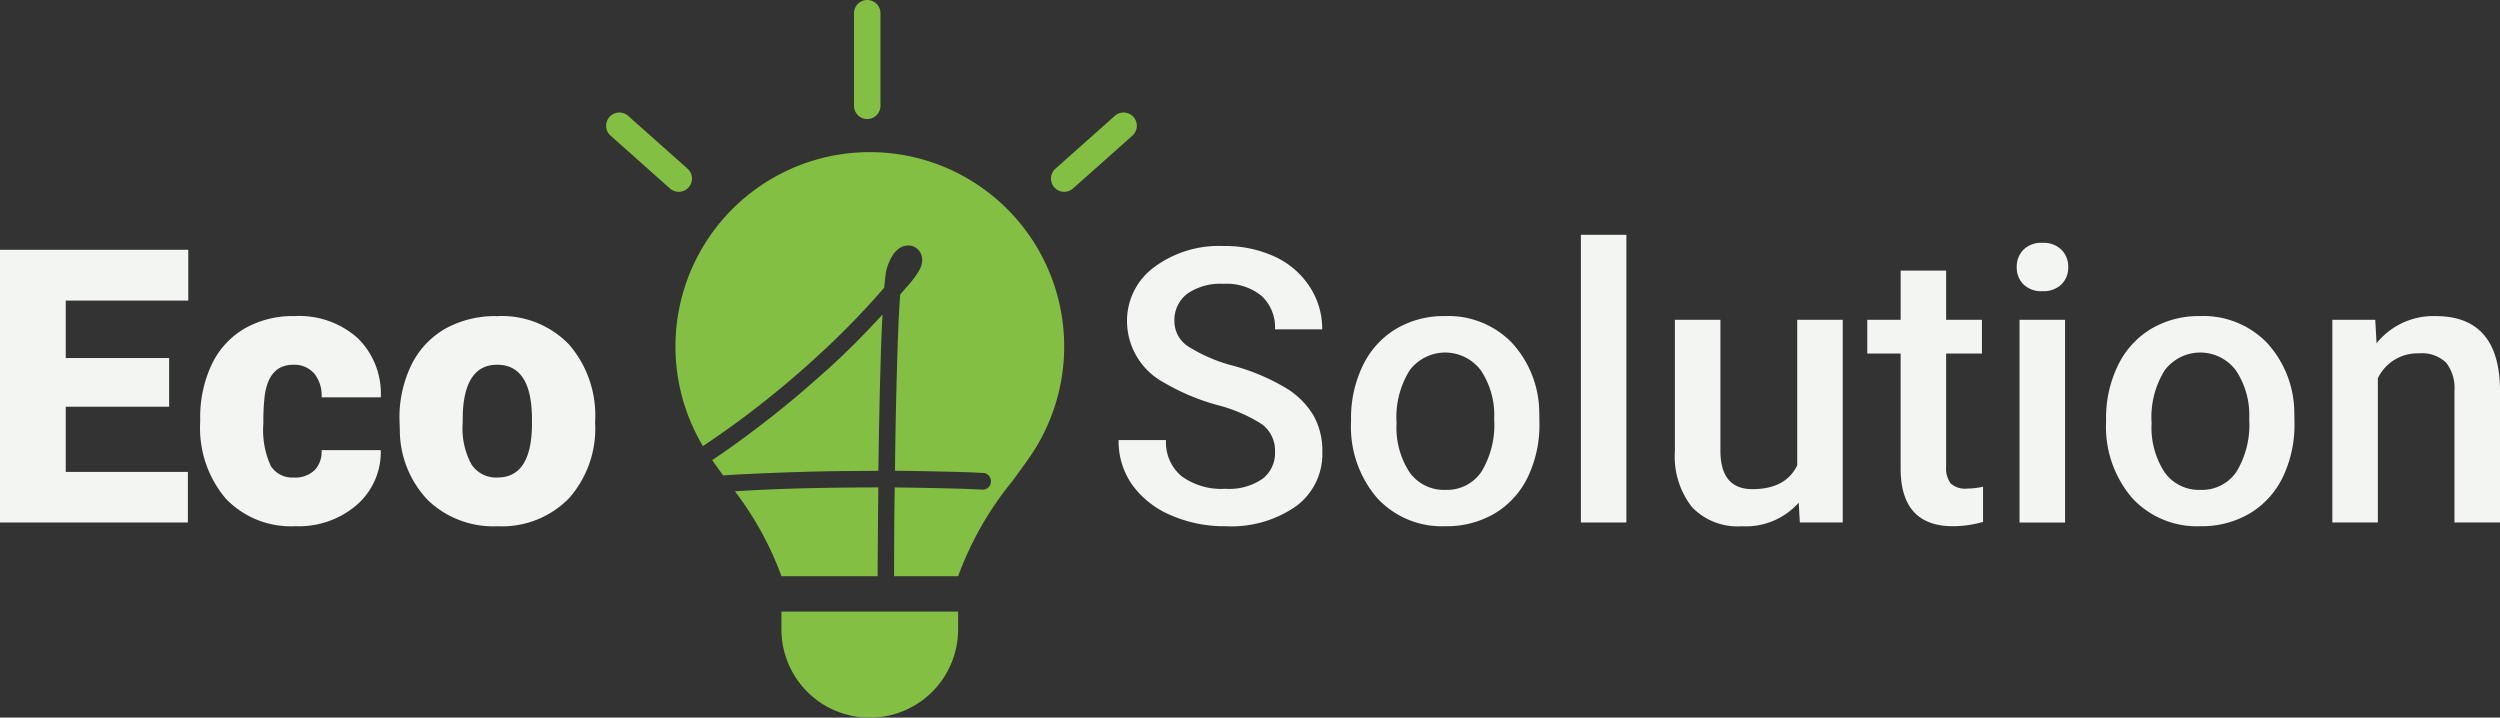
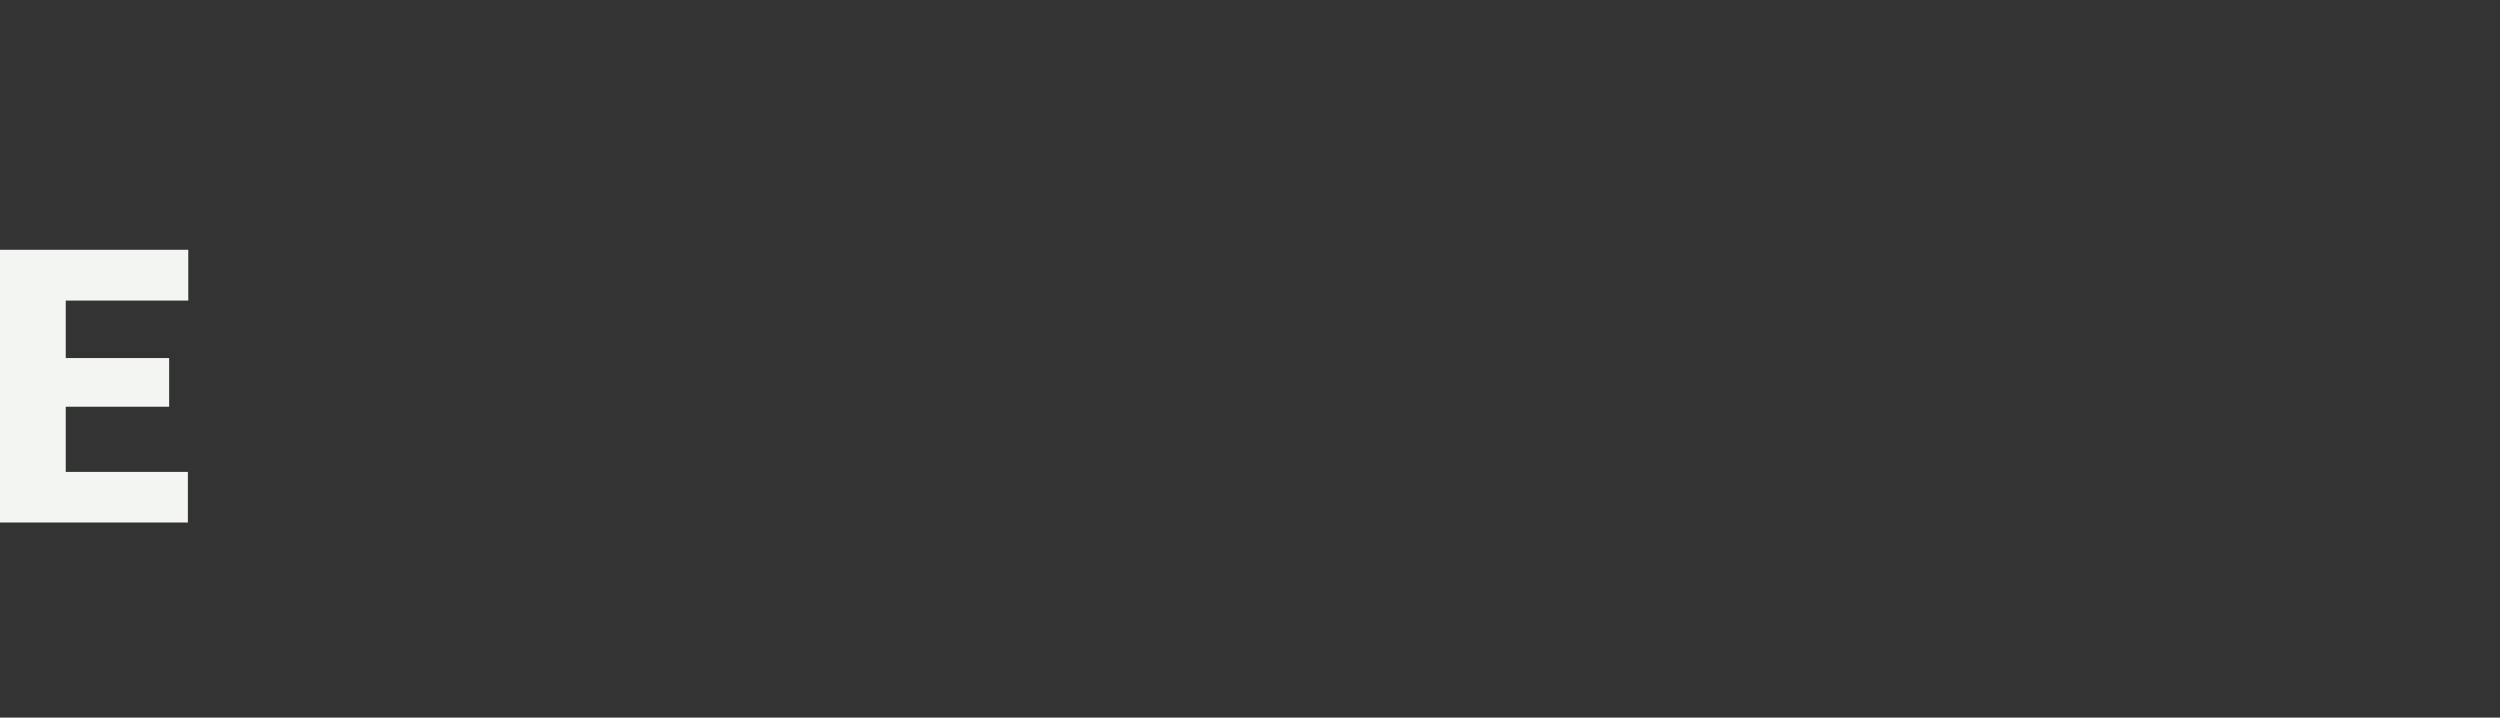
<svg xmlns="http://www.w3.org/2000/svg" width="212.463" height="60.988" viewBox="0 0 212.463 60.988">
  <rect x="0" y="0" width="212.463" height="60.988" fill="#333333" stroke="none" />
  <defs>
    <clipPath id="clip-path">
-       <rect id="Rectangle_100" data-name="Rectangle 100" width="212.463" height="60.988" fill="none" />
-     </clipPath>
+       </clipPath>
  </defs>
  <g id="Group_4760" data-name="Group 4760" transform="translate(0 0)">
    <path id="Path_484" data-name="Path 484" d="M0,18.883V42.06H15.967v-4.3H5.587v-5.54h8.786V28.084H5.587V23.2H16V18.883Z" transform="translate(0 2.345)" fill="#f3f5f2" />
    <g id="Group_4759" data-name="Group 4759" transform="translate(0 0)">
      <g id="Group_4758" data-name="Group 4758" clip-path="url(#clip-path)">
        <path id="Path_485" data-name="Path 485" d="M23.1,37.618A2.391,2.391,0,0,0,24.848,37a2.249,2.249,0,0,0,.6-1.711h5.03a5.951,5.951,0,0,1-2.029,4.647,7.544,7.544,0,0,1-5.23,1.816A7.641,7.641,0,0,1,17.3,39.4a9.283,9.283,0,0,1-2.165-6.527v-.223a10.513,10.513,0,0,1,.962-4.609,7.015,7.015,0,0,1,2.779-3.071,8.272,8.272,0,0,1,4.3-1.075,7.449,7.449,0,0,1,5.332,1.863A6.6,6.6,0,0,1,30.482,30.8h-5.03a2.941,2.941,0,0,0-.653-2.053,2.247,2.247,0,0,0-1.75-.716q-2.086,0-2.436,2.658a18.788,18.788,0,0,0-.111,2.325,7.361,7.361,0,0,0,.621,3.6,2.148,2.148,0,0,0,1.974,1" transform="translate(1.88 2.967)" fill="#f3f5f2" />
        <path id="Path_486" data-name="Path 486" d="M30.2,32.666a10.164,10.164,0,0,1,1-4.592,7.174,7.174,0,0,1,2.881-3.1A8.687,8.687,0,0,1,38.5,23.9a7.921,7.921,0,0,1,6.1,2.4,9.192,9.192,0,0,1,2.228,6.519V33a8.924,8.924,0,0,1-2.236,6.392,7.946,7.946,0,0,1-6.057,2.363,8.03,8.03,0,0,1-5.906-2.2,8.626,8.626,0,0,1-2.4-5.977ZM35.569,33a6.4,6.4,0,0,0,.749,3.5,2.49,2.49,0,0,0,2.212,1.114q2.865,0,2.928-4.408v-.543q0-4.63-2.961-4.632-2.69,0-2.913,4Z" transform="translate(3.75 2.967)" fill="#f3f5f2" />
        <path id="Path_487" data-name="Path 487" d="M97.856,36.125a2.8,2.8,0,0,0-1.075-2.356A12.938,12.938,0,0,0,92.905,32.1a18.746,18.746,0,0,1-4.457-1.878A5.949,5.949,0,0,1,85.28,25.03a5.653,5.653,0,0,1,2.284-4.617,9.248,9.248,0,0,1,5.93-1.814,10.031,10.031,0,0,1,4.315.891,7.069,7.069,0,0,1,2.976,2.539,6.5,6.5,0,0,1,1.083,3.652H97.856a3.63,3.63,0,0,0-1.138-2.841,4.7,4.7,0,0,0-3.256-1.027,4.9,4.9,0,0,0-3.064.844,2.808,2.808,0,0,0-1.09,2.356,2.54,2.54,0,0,0,1.178,2.125,13.554,13.554,0,0,0,3.884,1.655,17.884,17.884,0,0,1,4.346,1.831,6.918,6.918,0,0,1,2.4,2.356,6.137,6.137,0,0,1,.764,3.113A5.514,5.514,0,0,1,99.663,40.7a9.627,9.627,0,0,1-6.024,1.712,11.346,11.346,0,0,1-4.625-.931,7.777,7.777,0,0,1-3.279-2.571,6.41,6.41,0,0,1-1.17-3.821h4.028A3.749,3.749,0,0,0,89.9,38.147a5.722,5.722,0,0,0,3.741,1.083,4.962,4.962,0,0,0,3.159-.852,2.748,2.748,0,0,0,1.059-2.253" transform="translate(10.5 2.309)" fill="#f3f5f2" />
-         <path id="Path_488" data-name="Path 488" d="M102.137,32.666a10.152,10.152,0,0,1,1-4.56,7.324,7.324,0,0,1,2.818-3.121,7.944,7.944,0,0,1,4.17-1.09,7.518,7.518,0,0,1,5.659,2.245,8.825,8.825,0,0,1,2.348,5.952l.016.908a10.256,10.256,0,0,1-.978,4.553,7.256,7.256,0,0,1-2.8,3.1,8.009,8.009,0,0,1-4.21,1.1,7.474,7.474,0,0,1-5.834-2.427,9.3,9.3,0,0,1-2.189-6.472Zm3.868.335a6.944,6.944,0,0,0,1.1,4.163,3.571,3.571,0,0,0,3.057,1.5,3.53,3.53,0,0,0,3.048-1.528,7.667,7.667,0,0,0,1.09-4.474,6.845,6.845,0,0,0-1.122-4.138,3.781,3.781,0,0,0-6.057-.024,7.528,7.528,0,0,0-1.114,4.5" transform="translate(12.682 2.967)" fill="#f3f5f2" />
-         <rect id="Rectangle_99" data-name="Rectangle 99" width="3.868" height="24.451" transform="translate(134.351 19.954)" fill="#f3f5f2" />
        <path id="Path_489" data-name="Path 489" d="M137.142,39.715a6,6,0,0,1-4.84,2.006,5.343,5.343,0,0,1-4.241-1.64,6.968,6.968,0,0,1-1.441-4.743V24.179h3.868v11.11q0,3.28,2.722,3.279,2.818,0,3.805-2.02V24.179h3.868V41.4h-3.646Z" transform="translate(15.722 3.002)" fill="#f3f5f2" />
        <path id="Path_490" data-name="Path 490" d="M147.864,20.455v4.186h3.041v2.864h-3.041v9.615a2.123,2.123,0,0,0,.39,1.425,1.806,1.806,0,0,0,1.393.437,5.93,5.93,0,0,0,1.354-.16v2.993a9.494,9.494,0,0,1-2.547.366q-4.457,0-4.457-4.918V27.506h-2.833V24.641H144V20.455Z" transform="translate(17.528 2.54)" fill="#f3f5f2" />
        <path id="Path_491" data-name="Path 491" d="M152.462,20.427a2.052,2.052,0,0,1,.565-1.479,2.131,2.131,0,0,1,1.615-.589,2.161,2.161,0,0,1,1.624.589,2.034,2.034,0,0,1,.572,1.479,1.989,1.989,0,0,1-.572,1.457,2.179,2.179,0,0,1-1.624.581,2.148,2.148,0,0,1-1.615-.581,2.006,2.006,0,0,1-.565-1.457m4.108,21.7H152.7V24.9h3.868Z" transform="translate(18.931 2.279)" fill="#f3f5f2" />
-         <path id="Path_492" data-name="Path 492" d="M159.217,32.666a10.152,10.152,0,0,1,1-4.56,7.324,7.324,0,0,1,2.818-3.121,7.944,7.944,0,0,1,4.17-1.09,7.518,7.518,0,0,1,5.659,2.245,8.825,8.825,0,0,1,2.348,5.952l.016.908a10.256,10.256,0,0,1-.978,4.553,7.256,7.256,0,0,1-2.8,3.1,8.009,8.009,0,0,1-4.21,1.1,7.474,7.474,0,0,1-5.834-2.427,9.3,9.3,0,0,1-2.189-6.472Zm3.868.335a6.944,6.944,0,0,0,1.1,4.163,3.571,3.571,0,0,0,3.057,1.5,3.53,3.53,0,0,0,3.048-1.528,7.667,7.667,0,0,0,1.09-4.474,6.844,6.844,0,0,0-1.122-4.138A3.781,3.781,0,0,0,164.2,28.5a7.528,7.528,0,0,0-1.114,4.5" transform="translate(19.769 2.967)" fill="#f3f5f2" />
-         <path id="Path_493" data-name="Path 493" d="M179.968,24.214l.111,1.991a6.191,6.191,0,0,1,5.015-2.309q5.379,0,5.476,6.159V41.437H186.7V30.28a3.547,3.547,0,0,0-.709-2.429,2.983,2.983,0,0,0-2.316-.788,3.728,3.728,0,0,0-3.486,2.118V41.437h-3.868V24.214Z" transform="translate(21.893 2.967)" fill="#f3f5f2" />
        <path id="Path_494" data-name="Path 494" d="M67.7,42.054q.008-1.064.019-2.388t.027-2.817q-2.108,0-4.515.037t-5.055.15c-.857.033-1.746.092-2.62.139a27.485,27.485,0,0,1,3.959,7.218h8.176v-.54q0-.735.009-1.8" transform="translate(6.898 4.575)" fill="#83bf42" />
        <path id="Path_495" data-name="Path 495" d="M63.555,28.519q-2.406,2.174-4.627,3.918T54.8,35.5c-.333.229-.653.446-.962.654.306.435.619.868.935,1.3.4-.024.8-.06,1.193-.08q2.221-.111,4.31-.185t4.03-.1q1.939-.027,3.657-.028.017-1.7.056-3.488t.074-3.516q.037-1.727.093-3.331t.13-2.948q-2.351,2.575-4.757,4.748" transform="translate(6.684 2.951)" fill="#83bf42" />
        <path id="Path_496" data-name="Path 496" d="M59.075,47.74a7.5,7.5,0,0,0,7.5,7.507h.009a7.505,7.505,0,0,0,7.507-7.5V46.238H59.075Z" transform="translate(7.335 5.741)" fill="#83bf42" />
        <path id="Path_497" data-name="Path 497" d="M77.008,14.455A16.517,16.517,0,0,0,53.4,36.486c.559-.377,1.151-.784,1.786-1.23q2-1.4,4.254-3.227t4.655-4.085a67.3,67.3,0,0,0,4.711-4.926q.056-.653.121-1.12a2.935,2.935,0,0,1,.159-.69,3.97,3.97,0,0,1,.447-.951,2.2,2.2,0,0,1,.486-.533,1.389,1.389,0,0,1,.456-.232,1.44,1.44,0,0,1,.364-.056,1.139,1.139,0,0,1,.849.354,1.233,1.233,0,0,1,.345.9,1.633,1.633,0,0,1-.187.727,4.933,4.933,0,0,1-.467.746c-.187.248-.389.495-.606.736s-.42.477-.607.7q-.093,1.137-.159,2.78t-.121,3.6q-.056,1.958-.1,4.161t-.065,4.44q1.68.017,3.051.047c.914.017,1.7.037,2.351.054s1.159.038,1.52.057l.56.028A.654.654,0,0,1,77.7,39a.776.776,0,0,1,.178.511.69.69,0,0,1-.225.486.7.7,0,0,1-.485.187c-.037,0-.236-.01-.6-.028s-.861-.037-1.5-.056-1.415-.037-2.323-.055S70.82,40.008,69.7,40q-.037,2.11-.046,4.141c-.006,1.19-.008,2.318-.009,3.4h5.439v.009A27.832,27.832,0,0,1,79.7,39.457c.488-.667.976-1.332,1.446-2.008a16.52,16.52,0,0,0-4.138-22.994" transform="translate(6.34 1.428)" fill="#83bf42" />
        <path id="Path_498" data-name="Path 498" d="M65.686,10.117a1.124,1.124,0,0,1-1.124-1.124V1.124a1.124,1.124,0,0,1,2.248,0V8.993a1.125,1.125,0,0,1-1.124,1.124" transform="translate(8.016 0)" fill="#83bf42" />
        <path id="Path_499" data-name="Path 499" d="M80.579,15.245a1.124,1.124,0,0,1-.748-1.965l5.059-4.5a1.125,1.125,0,0,1,1.494,1.682l-5.059,4.5a1.123,1.123,0,0,1-.746.283" transform="translate(9.866 1.055)" fill="#83bf42" />
        <path id="Path_500" data-name="Path 500" d="M51.994,15.245a1.123,1.123,0,0,1-.746-.283l-5.059-4.5a1.125,1.125,0,0,1,1.494-1.682l5.059,4.5a1.124,1.124,0,0,1-.748,1.965" transform="translate(5.688 1.055)" fill="#83bf42" />
      </g>
    </g>
  </g>
</svg>